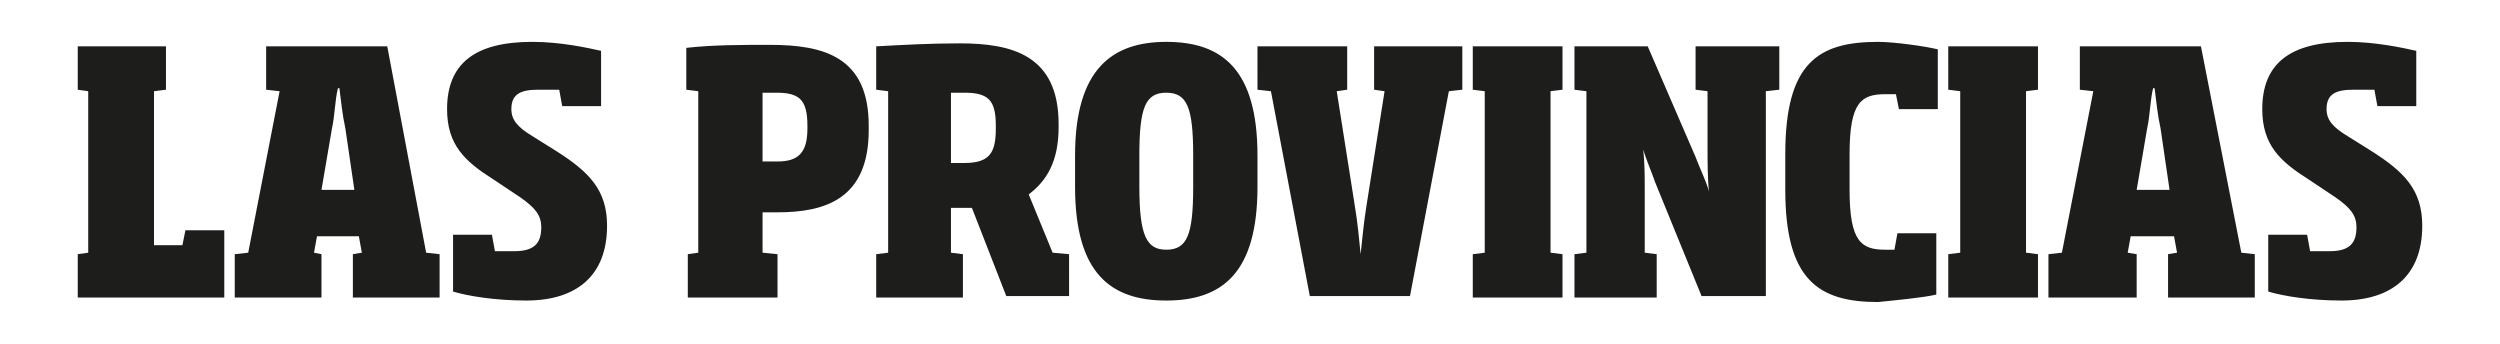
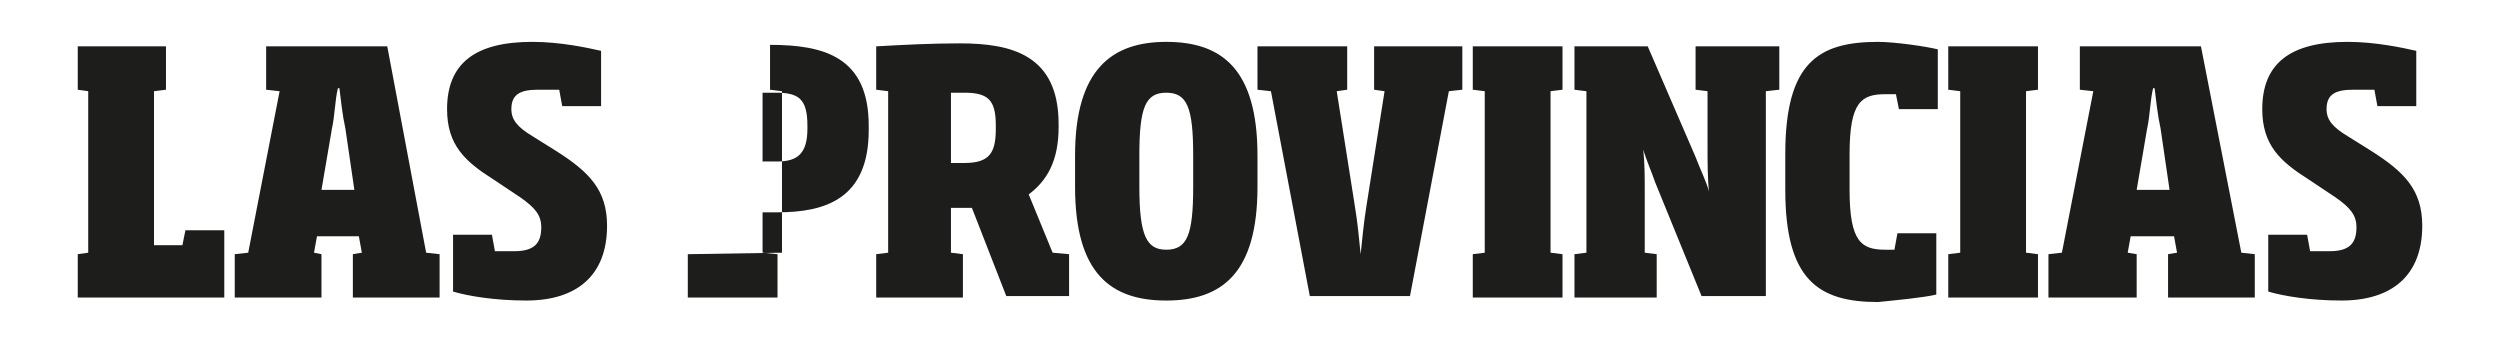
<svg xmlns="http://www.w3.org/2000/svg" version="1.1" id="Capa_1" x="0px" y="0px" viewBox="0 0 167.2 23" style="enable-background:new 0 0 167.2 23;" xml:space="preserve">
  <style type="text/css">
	.st0{fill:#1D1D1B;}
</style>
  <g>
-     <path class="st0" d="M162,15.1c0-2.4-1.2-3.6-3.4-5l-1.6-1c-1-0.6-1.4-1.1-1.4-1.8c0-1,0.6-1.3,1.8-1.3c0.4,0,0.6,0,1.4,0l0.2,1.1   h2.6V3.4c-0.9-0.2-2.7-0.6-4.6-0.6c-3.9,0-5.7,1.5-5.7,4.5c0,2.4,1.2,3.5,3.1,4.7l1.8,1.2c1,0.7,1.4,1.2,1.4,2   c0,1.1-0.5,1.6-1.8,1.6c-0.4,0-0.7,0-1.3,0l-0.2-1.1h-2.6v3.8c1,0.3,2.8,0.6,4.9,0.6C160,20.1,162,18.4,162,15.1 M145.1,12.7h-2.2   l0.7-4.1c0.2-0.9,0.2-1.9,0.4-2.7h0.1c0.1,0.8,0.2,1.8,0.4,2.7L145.1,12.7L145.1,12.7z M142.9,19.8V17l-0.6-0.1l0.2-1.1h2.9   l0.2,1.1L145,17v2.9h5.8V17l-0.9-0.1l-2.7-13.8h-8.1V6l0.9,0.1l-2.1,10.8l-0.9,0.1v2.9H142.9L142.9,19.8z M136.3,19.8V17l-0.8-0.1   V6.1l0.8-0.1V3.1h-6V6l0.8,0.1v10.8l-0.8,0.1v2.9H136.3L136.3,19.8z M129.5,19.7v-4.1h-2.6l-0.2,1.1c-0.2,0-0.4,0-0.6,0   c-1.6,0-2.4-0.5-2.4-4v-2.4c0-3.5,0.8-4,2.4-4c0.2,0,0.4,0,0.7,0l0.2,1h2.6v-4c-0.8-0.2-2.9-0.5-4-0.5c-4,0-6.2,1.4-6.2,7.5v2.4   c0,6,2.2,7.5,6.2,7.5C126.6,20.1,128.7,19.9,129.5,19.7 M113.4,3.1V6l0.8,0.1v3.8c0,0.8,0,2.1,0.1,2.9h0c-0.2-0.7-0.6-1.5-0.9-2.3   l-3.2-7.4h-4.9V6l0.8,0.1v10.8l-0.8,0.1v2.9h5.5V17l-0.8-0.1v-4.2c0-0.8,0-1.8-0.1-2.7h0c0.2,0.7,0.6,1.6,0.8,2.2l3.1,7.6h4.3V6.1   L119,6V3.1H113.4L113.4,3.1z M104.5,19.8V17l-0.8-0.1V6.1l0.8-0.1V3.1h-6V6l0.8,0.1v10.8L98.5,17v2.9H104.5L104.5,19.8z M91.9,3.1   V6l0.7,0.1l-1.2,7.6c-0.2,1.2-0.3,2.4-0.4,3.3h0c-0.1-1-0.2-2.1-0.4-3.3l-1.2-7.6L90.1,6V3.1h-6V6L85,6.1l2.6,13.7h6.7l2.6-13.7   L97.8,6V3.1H91.9L91.9,3.1z M79.8,12.5c0,3.2-0.4,4.2-1.8,4.2c-1.3,0-1.8-0.9-1.8-4.2v-2.1c0-3.2,0.4-4.2,1.8-4.2   c1.4,0,1.8,1,1.8,4.2V12.5L79.8,12.5z M84.1,12.5v-2.1c0-5.8-2.4-7.6-6.1-7.6c-3.6,0-6.1,1.8-6.1,7.6v2.1c0,5.8,2.4,7.6,6.1,7.6   C81.7,20.1,84.1,18.3,84.1,12.5 M66.6,8.6c0,1.6-0.4,2.3-2.1,2.3h-0.9V6.2c0.3,0,0.5,0,0.9,0c1.6,0,2.1,0.5,2.1,2.2V8.6L66.6,8.6z    M64.4,19.8V17l-0.8-0.1v-3H65l2.3,5.9h4.2V17l-1.1-0.1L68.8,13c1.2-0.9,2-2.2,2-4.5V8.3c0-4.6-3.1-5.4-6.6-5.4   c-2,0-3.8,0.1-5.6,0.2V6l0.8,0.1v10.8L58.6,17v2.9H64.4L64.4,19.8z M54,8.6c0,1.6-0.6,2.2-2,2.2c-0.3,0-0.7,0-1,0V6.2   c0.3,0,0.6,0,0.9,0c1.5,0,2.1,0.4,2.1,2.2V8.6L54,8.6z M52,19.8V17l-1-0.1v-2.7H52c3.2,0,6.1-0.9,6.1-5.5V8.4c0-4.6-3-5.4-6.6-5.4   c-2,0-3.8,0-5.6,0.2V6l0.8,0.1v10.8L46,17v2.9H52L52,19.8z M40.6,15.1c0-2.4-1.2-3.6-3.4-5l-1.6-1c-1-0.6-1.4-1.1-1.4-1.8   c0-1,0.6-1.3,1.8-1.3c0.4,0,0.6,0,1.4,0l0.2,1.1h2.6V3.4c-0.9-0.2-2.7-0.6-4.6-0.6c-3.9,0-5.7,1.5-5.7,4.5c0,2.4,1.2,3.5,3.1,4.7   l1.8,1.2c1,0.7,1.4,1.2,1.4,2c0,1.1-0.5,1.6-1.8,1.6c-0.4,0-0.7,0-1.3,0l-0.2-1.1h-2.6v3.8c1,0.3,2.8,0.6,4.9,0.6   C38.6,20.1,40.6,18.4,40.6,15.1 M23.7,12.7h-2.2l0.7-4.1c0.2-0.9,0.2-1.9,0.4-2.7h0.1c0.1,0.8,0.2,1.8,0.4,2.7L23.7,12.7L23.7,12.7   z M21.5,19.8V17L21,16.9l0.2-1.1H24l0.2,1.1L23.6,17v2.9h5.8V17l-0.9-0.1L25.9,3.1h-8.1V6l0.9,0.1l-2.1,10.8L15.7,17v2.9H21.5   L21.5,19.8z M15,19.8v-4.4h-2.6l-0.2,1h-1.9V6.1L11.1,6V3.1H5.2V6l0.7,0.1v10.8L5.2,17v2.9H15L15,19.8z" />
+     <path class="st0" d="M162,15.1c0-2.4-1.2-3.6-3.4-5l-1.6-1c-1-0.6-1.4-1.1-1.4-1.8c0-1,0.6-1.3,1.8-1.3c0.4,0,0.6,0,1.4,0l0.2,1.1   h2.6V3.4c-0.9-0.2-2.7-0.6-4.6-0.6c-3.9,0-5.7,1.5-5.7,4.5c0,2.4,1.2,3.5,3.1,4.7l1.8,1.2c1,0.7,1.4,1.2,1.4,2   c0,1.1-0.5,1.6-1.8,1.6c-0.4,0-0.7,0-1.3,0l-0.2-1.1h-2.6v3.8c1,0.3,2.8,0.6,4.9,0.6C160,20.1,162,18.4,162,15.1 M145.1,12.7h-2.2   l0.7-4.1c0.2-0.9,0.2-1.9,0.4-2.7h0.1c0.1,0.8,0.2,1.8,0.4,2.7L145.1,12.7L145.1,12.7z M142.9,19.8V17l-0.6-0.1l0.2-1.1h2.9   l0.2,1.1L145,17v2.9h5.8V17l-0.9-0.1l-2.7-13.8h-8.1V6l0.9,0.1l-2.1,10.8l-0.9,0.1v2.9H142.9L142.9,19.8z M136.3,19.8V17l-0.8-0.1   V6.1l0.8-0.1V3.1h-6V6l0.8,0.1v10.8l-0.8,0.1v2.9H136.3L136.3,19.8z M129.5,19.7v-4.1h-2.6l-0.2,1.1c-0.2,0-0.4,0-0.6,0   c-1.6,0-2.4-0.5-2.4-4v-2.4c0-3.5,0.8-4,2.4-4c0.2,0,0.4,0,0.7,0l0.2,1h2.6v-4c-0.8-0.2-2.9-0.5-4-0.5c-4,0-6.2,1.4-6.2,7.5v2.4   c0,6,2.2,7.5,6.2,7.5C126.6,20.1,128.7,19.9,129.5,19.7 M113.4,3.1V6l0.8,0.1v3.8c0,0.8,0,2.1,0.1,2.9h0c-0.2-0.7-0.6-1.5-0.9-2.3   l-3.2-7.4h-4.9V6l0.8,0.1v10.8l-0.8,0.1v2.9h5.5V17l-0.8-0.1v-4.2c0-0.8,0-1.8-0.1-2.7h0c0.2,0.7,0.6,1.6,0.8,2.2l3.1,7.6h4.3V6.1   L119,6V3.1H113.4L113.4,3.1z M104.5,19.8V17l-0.8-0.1V6.1l0.8-0.1V3.1h-6V6l0.8,0.1v10.8L98.5,17v2.9H104.5L104.5,19.8z M91.9,3.1   V6l0.7,0.1l-1.2,7.6c-0.2,1.2-0.3,2.4-0.4,3.3h0c-0.1-1-0.2-2.1-0.4-3.3l-1.2-7.6L90.1,6V3.1h-6V6L85,6.1l2.6,13.7h6.7l2.6-13.7   L97.8,6V3.1H91.9L91.9,3.1z M79.8,12.5c0,3.2-0.4,4.2-1.8,4.2c-1.3,0-1.8-0.9-1.8-4.2v-2.1c0-3.2,0.4-4.2,1.8-4.2   c1.4,0,1.8,1,1.8,4.2V12.5L79.8,12.5z M84.1,12.5v-2.1c0-5.8-2.4-7.6-6.1-7.6c-3.6,0-6.1,1.8-6.1,7.6v2.1c0,5.8,2.4,7.6,6.1,7.6   C81.7,20.1,84.1,18.3,84.1,12.5 M66.6,8.6c0,1.6-0.4,2.3-2.1,2.3h-0.9V6.2c0.3,0,0.5,0,0.9,0c1.6,0,2.1,0.5,2.1,2.2V8.6L66.6,8.6z    M64.4,19.8V17l-0.8-0.1v-3H65l2.3,5.9h4.2V17l-1.1-0.1L68.8,13c1.2-0.9,2-2.2,2-4.5V8.3c0-4.6-3.1-5.4-6.6-5.4   c-2,0-3.8,0.1-5.6,0.2V6l0.8,0.1v10.8L58.6,17v2.9H64.4L64.4,19.8z M54,8.6c0,1.6-0.6,2.2-2,2.2c-0.3,0-0.7,0-1,0V6.2   c0.3,0,0.6,0,0.9,0c1.5,0,2.1,0.4,2.1,2.2V8.6L54,8.6z M52,19.8V17l-1-0.1v-2.7H52c3.2,0,6.1-0.9,6.1-5.5V8.4c0-4.6-3-5.4-6.6-5.4   V6l0.8,0.1v10.8L46,17v2.9H52L52,19.8z M40.6,15.1c0-2.4-1.2-3.6-3.4-5l-1.6-1c-1-0.6-1.4-1.1-1.4-1.8   c0-1,0.6-1.3,1.8-1.3c0.4,0,0.6,0,1.4,0l0.2,1.1h2.6V3.4c-0.9-0.2-2.7-0.6-4.6-0.6c-3.9,0-5.7,1.5-5.7,4.5c0,2.4,1.2,3.5,3.1,4.7   l1.8,1.2c1,0.7,1.4,1.2,1.4,2c0,1.1-0.5,1.6-1.8,1.6c-0.4,0-0.7,0-1.3,0l-0.2-1.1h-2.6v3.8c1,0.3,2.8,0.6,4.9,0.6   C38.6,20.1,40.6,18.4,40.6,15.1 M23.7,12.7h-2.2l0.7-4.1c0.2-0.9,0.2-1.9,0.4-2.7h0.1c0.1,0.8,0.2,1.8,0.4,2.7L23.7,12.7L23.7,12.7   z M21.5,19.8V17L21,16.9l0.2-1.1H24l0.2,1.1L23.6,17v2.9h5.8V17l-0.9-0.1L25.9,3.1h-8.1V6l0.9,0.1l-2.1,10.8L15.7,17v2.9H21.5   L21.5,19.8z M15,19.8v-4.4h-2.6l-0.2,1h-1.9V6.1L11.1,6V3.1H5.2V6l0.7,0.1v10.8L5.2,17v2.9H15L15,19.8z" />
  </g>
</svg>